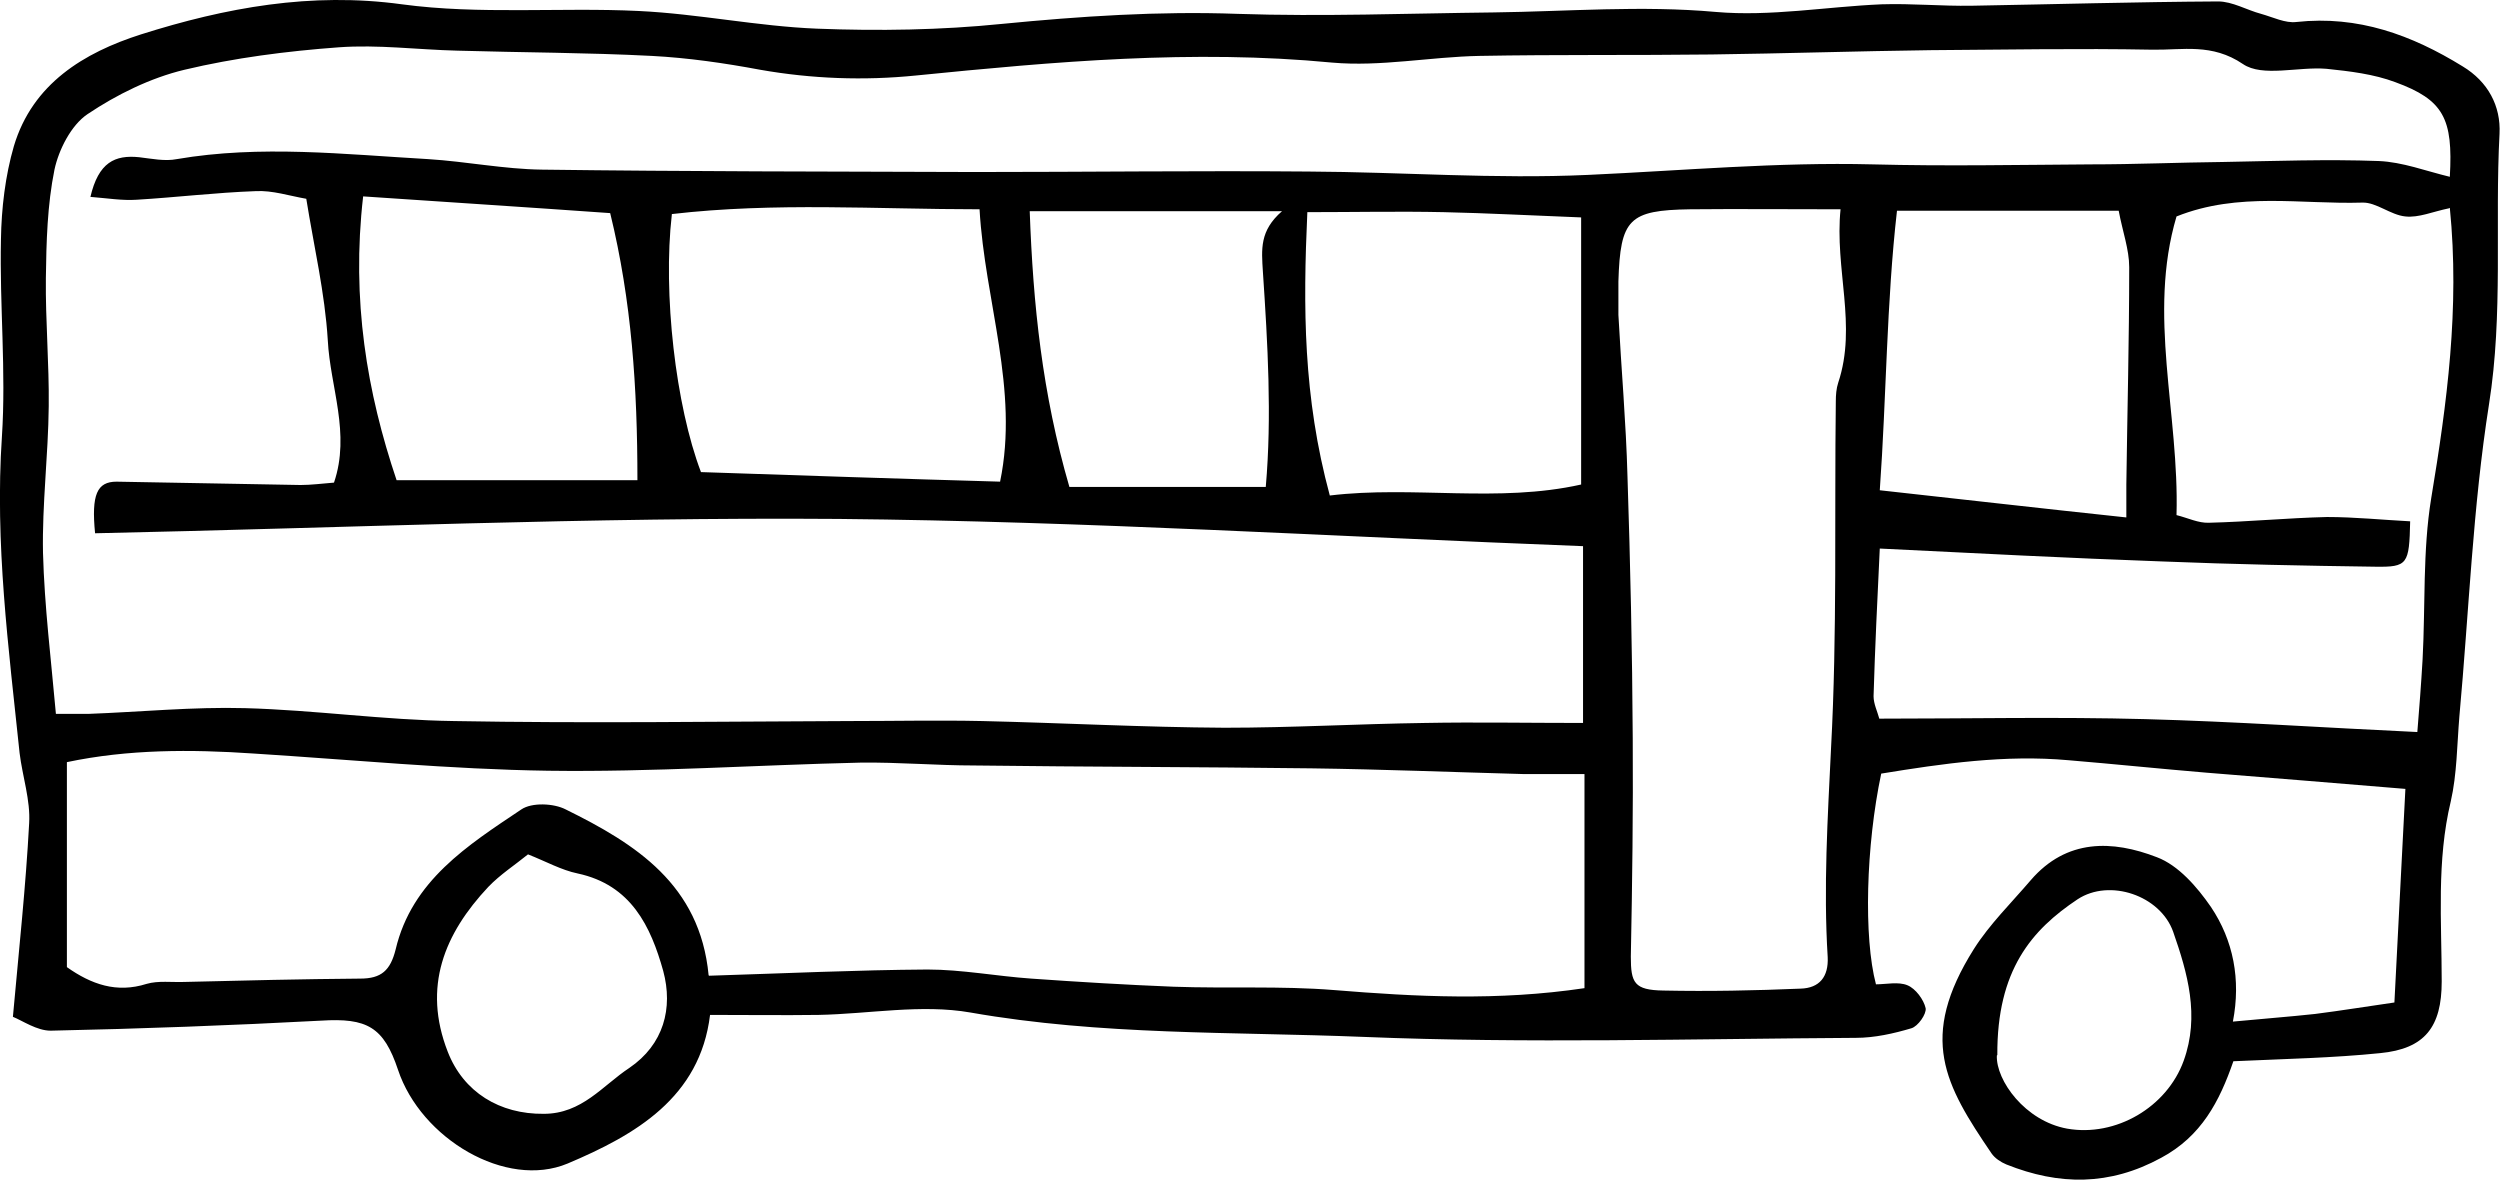
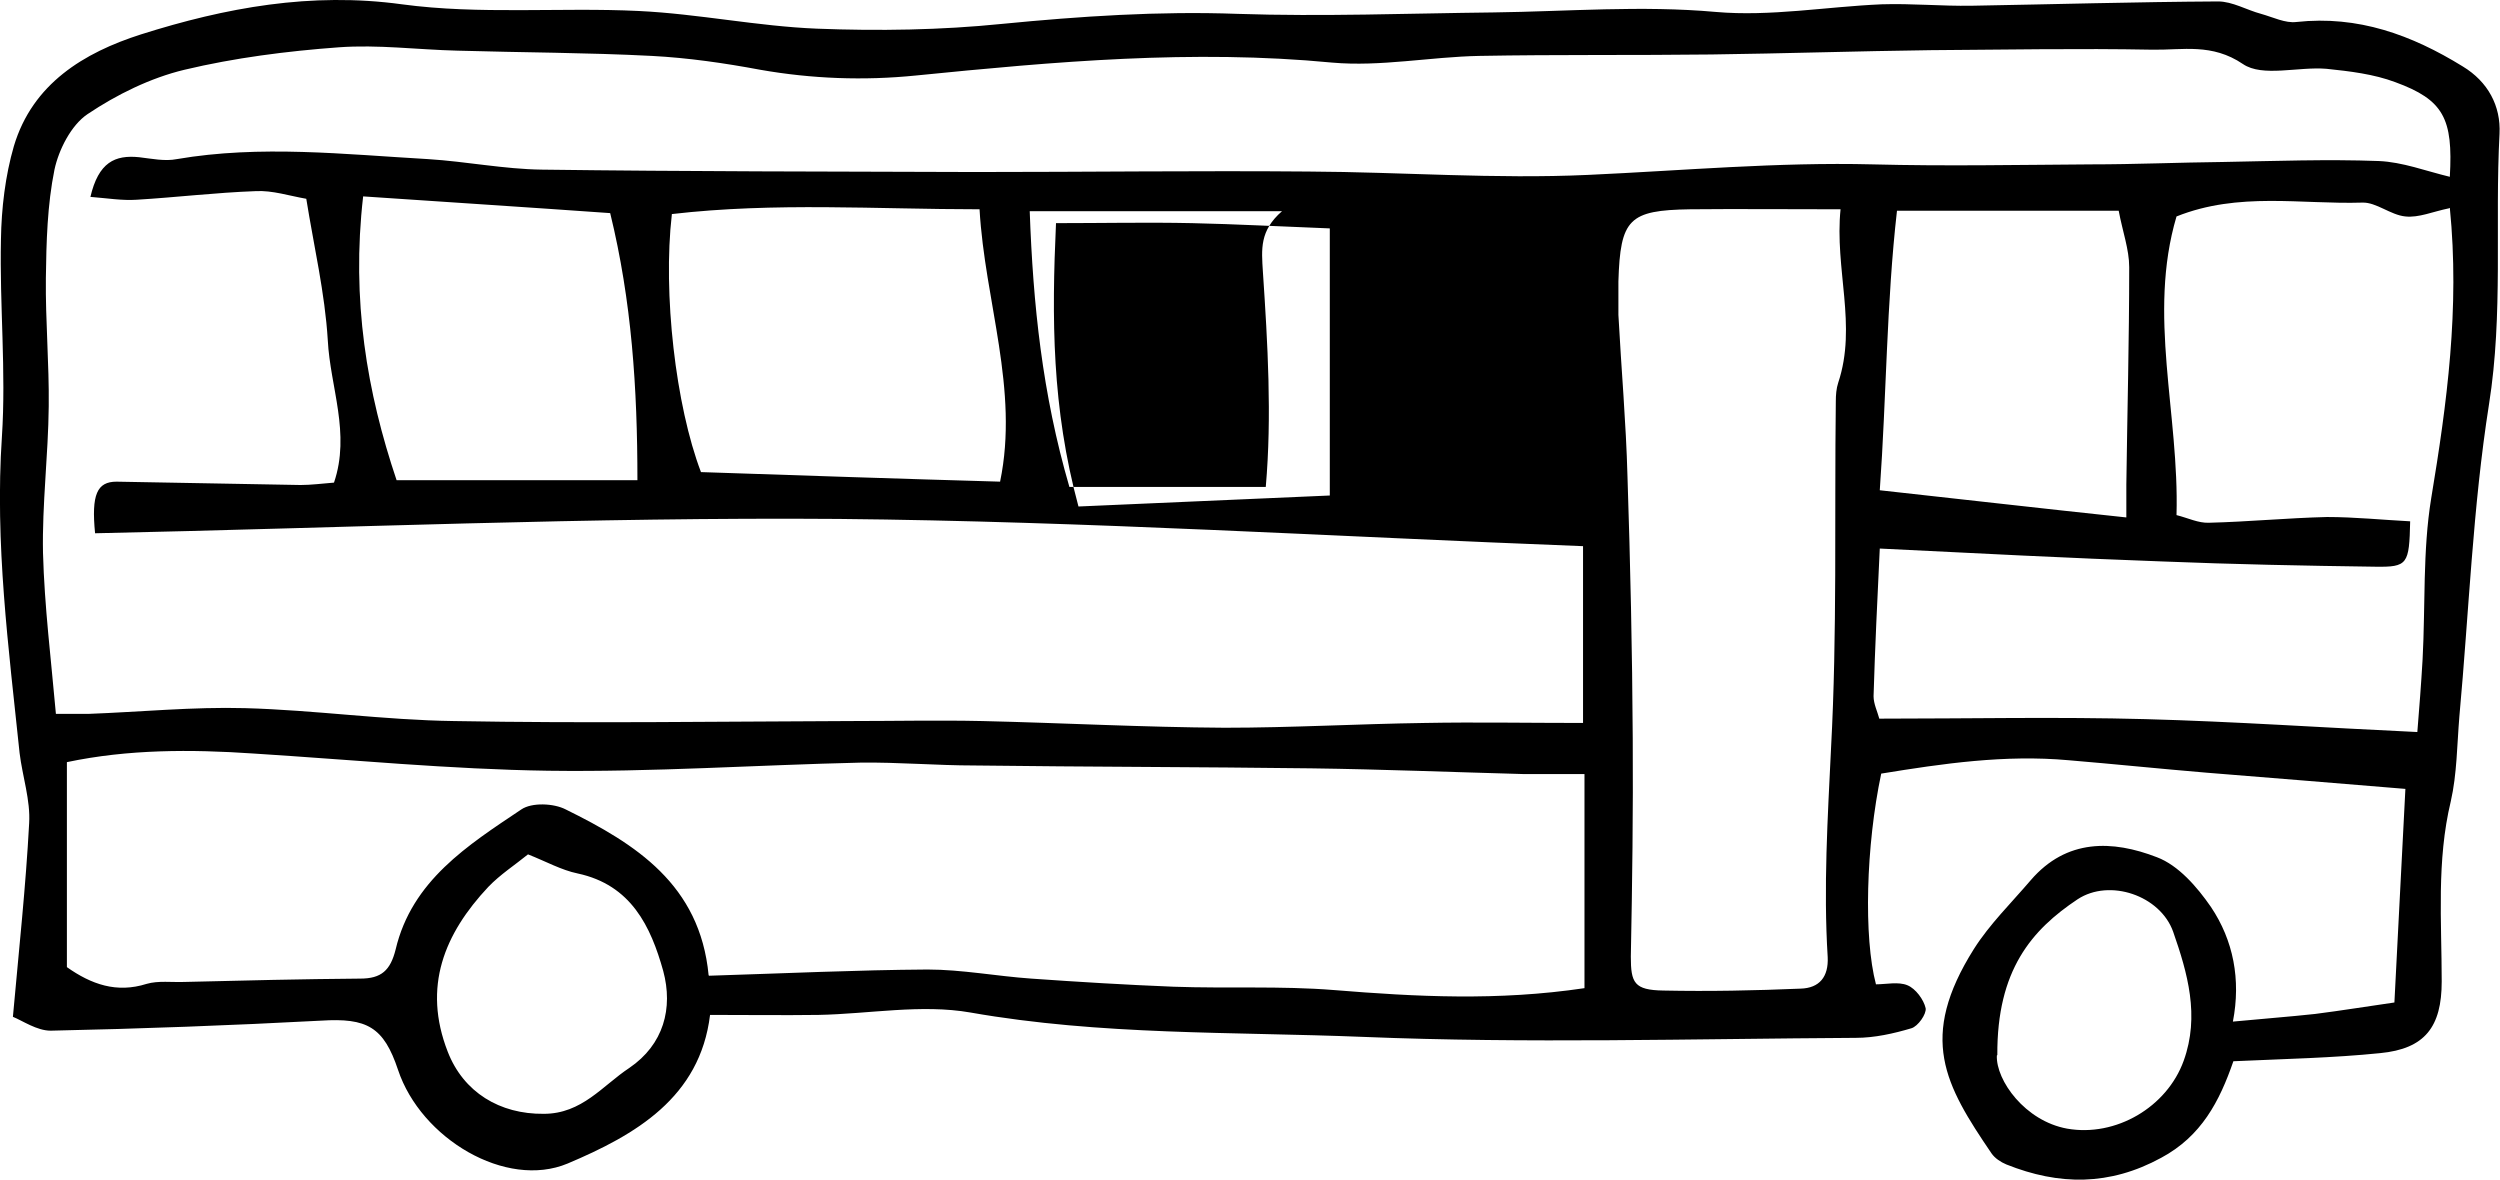
<svg xmlns="http://www.w3.org/2000/svg" id="Layer_2" viewBox="0 0 52.32 24.69">
  <g id="Layer_1-2" data-name="Layer_1">
-     <path class="cls-1" d="M46.74,22.21c-.29.84-.67,1.57-1.51,2.02-1.08.59-2.14.58-3.24.14-.12-.05-.24-.13-.31-.23-.98-1.44-1.54-2.42-.37-4.28.33-.52.78-.96,1.19-1.44.75-.87,1.71-.84,2.64-.48.45.17.84.62,1.13,1.04.47.7.63,1.52.46,2.4.62-.06,1.17-.1,1.72-.16.55-.07,1.1-.16,1.66-.24.08-1.52.15-2.96.23-4.47-1.44-.12-2.81-.23-4.17-.34-.96-.08-1.92-.18-2.88-.26-1.33-.12-2.63.07-3.92.28-.32,1.51-.37,3.43-.11,4.41.21,0,.47-.06.66.02.17.07.34.3.38.48.02.12-.16.38-.3.42-.37.11-.77.2-1.16.2-3.44.02-6.88.12-10.31-.02-2.74-.11-5.49-.03-8.22-.51-1.03-.18-2.12.03-3.18.05-.74.01-1.49,0-2.27,0-.21,1.73-1.56,2.51-2.98,3.11-1.29.54-3.07-.52-3.55-1.96-.3-.9-.65-1.09-1.61-1.03-1.88.1-3.77.17-5.66.21-.29,0-.59-.21-.79-.29.13-1.44.27-2.74.34-4.05.03-.48-.14-.98-.2-1.47C.18,13.55-.11,11.37.04,9.14c.09-1.37-.05-2.75-.02-4.13.01-.65.09-1.33.27-1.95C.68,1.75,1.76,1.1,2.95.72,4.72.16,6.51-.17,8.41.09c1.63.22,3.31.06,4.96.14,1.25.06,2.48.32,3.73.37,1.29.05,2.59.03,3.87-.1,1.64-.16,3.28-.27,4.93-.21,1.78.06,3.57-.01,5.36-.03,1.55-.02,3.09-.15,4.65-.01,1.14.1,2.31-.11,3.47-.16.63-.02,1.25.04,1.88.03,1.72-.03,3.44-.08,5.16-.09.3,0,.6.18.9.26.25.07.51.2.74.17,1.29-.14,2.41.27,3.48.93.53.32.8.83.77,1.41-.1,1.88.08,3.77-.22,5.66-.34,2.16-.42,4.35-.62,6.53-.05.6-.05,1.21-.18,1.78-.3,1.25-.19,2.51-.19,3.77,0,.95-.35,1.41-1.29,1.5-.98.1-1.97.12-3.08.17M1.89,4.13c.17-.74.52-.89,1.02-.84.26.03.54.09.79.04,1.75-.3,3.51-.1,5.26,0,.8.05,1.59.21,2.38.22,3.02.04,6.05.04,9.07.05,2.33,0,4.65-.03,6.98-.01,1.95.01,3.9.16,5.85.07,1.98-.09,3.96-.27,5.95-.22,1.52.04,3.04.01,4.57,0,.92,0,1.84-.04,2.76-.05,1.09-.02,2.18-.06,3.26-.02.5.02.99.21,1.49.33.07-1.22-.13-1.61-1.14-1.98-.45-.17-.96-.23-1.44-.28-.59-.05-1.34.18-1.75-.1-.65-.44-1.26-.29-1.89-.3-1.55-.03-3.1,0-4.65.01-1.53.02-3.06.07-4.58.09-1.62.02-3.24,0-4.86.03-1.03.02-2.07.23-3.08.14-2.92-.28-5.81-.02-8.71.27-1.09.11-2.18.07-3.26-.12-.75-.14-1.51-.25-2.27-.29-1.35-.07-2.71-.07-4.07-.11-.83-.02-1.66-.13-2.48-.07-1.09.08-2.18.22-3.23.47-.71.17-1.42.52-2.03.93-.34.23-.6.74-.69,1.16-.15.74-.17,1.51-.18,2.27-.01.89.07,1.79.06,2.68-.01,1.03-.14,2.05-.12,3.07.03,1.12.17,2.24.27,3.37.29,0,.49,0,.68,0,1.09-.04,2.19-.15,3.28-.12,1.46.04,2.91.25,4.37.27,2.76.05,5.52.01,8.28,0,.93,0,1.85-.02,2.78,0,1.69.04,3.38.13,5.07.14,1.39,0,2.79-.08,4.18-.1,1.07-.02,2.15,0,3.32,0v-3.7c-5.21-.2-10.39-.52-15.57-.57-5.19-.04-10.39.19-15.57.3-.08-.81.04-1.08.45-1.08,1.28.02,2.57.05,3.85.07.22,0,.45-.03.7-.05.35-1.03-.08-2-.13-2.98-.06-.99-.29-1.96-.45-2.96-.35-.06-.71-.18-1.06-.16-.83.03-1.66.13-2.49.18-.3.02-.6-.03-.97-.06M14.84,20.42c1.6-.05,3.09-.12,4.57-.13.72,0,1.45.14,2.17.19.99.07,1.98.13,2.98.17,1.12.04,2.24-.02,3.36.07,1.72.14,3.43.23,5.24-.04v-4.48c-.49,0-.87,0-1.26,0-1.48-.04-2.97-.1-4.45-.12-2.35-.03-4.7-.03-7.05-.06-.8,0-1.59-.07-2.39-.06-2.18.05-4.36.2-6.54.17-2.05-.03-4.1-.23-6.16-.36-1.32-.09-2.63-.09-3.91.18,0,1.47,0,2.88,0,4.29.51.36,1.04.55,1.67.35.24-.07.53-.03.79-.04,1.22-.03,2.45-.06,3.68-.07.44,0,.63-.17.74-.61.34-1.44,1.51-2.18,2.63-2.93.22-.15.68-.13.93,0,1.46.72,2.81,1.57,2.99,3.47M51.25,4.36c-.34.07-.63.2-.91.17-.31-.03-.61-.3-.9-.29-1.28.04-2.59-.23-3.89.29-.61,2.06.06,4.13,0,6.25.24.06.46.17.68.16.82-.02,1.64-.1,2.47-.12.58,0,1.16.06,1.74.09-.02.9-.05.96-.73.95-1.49-.02-2.97-.05-4.46-.11-1.95-.07-3.89-.17-5.91-.27-.05,1.05-.1,2.07-.13,3.09,0,.16.08.32.12.47,1.88,0,3.72-.04,5.57.01,1.87.05,3.74.18,5.69.27.04-.49.08-1,.11-1.52.06-1.12,0-2.27.18-3.37.33-1.99.6-3.98.39-6.08M38.54,4.38c-1.18,0-2.18-.01-3.17,0-1.28.02-1.46.2-1.5,1.51,0,.23,0,.47,0,.7.06,1.13.16,2.25.19,3.38.06,1.83.1,3.65.11,5.48.01,1.52-.01,3.04-.04,4.57,0,.55.07.7.68.71.96.02,1.92,0,2.87-.04.4-.01.59-.25.57-.66-.09-1.46,0-2.91.07-4.37.13-2.41.07-4.84.1-7.26,0-.13.01-.27.05-.39.4-1.2-.08-2.38.05-3.64M14.06,4.49c-.19,1.65.08,4,.61,5.39,2.08.07,4.16.14,6.26.2.4-1.93-.32-3.77-.43-5.7-2.16,0-4.28-.15-6.44.1M27.83,10.37c1.75-.21,3.52.16,5.26-.23v-5.59c-1.04-.04-1.96-.09-2.88-.11-.94-.02-1.87,0-2.85,0-.09,1.99-.09,3.86.47,5.93M7.6,4.11c-.25,2.17.08,4.1.7,5.94h5.04c0-1.93-.12-3.75-.57-5.59-1.69-.12-3.4-.23-5.17-.35M44.5,10.84c0-.37,0-.53,0-.7.02-1.52.06-3.03.06-4.55,0-.37-.14-.75-.22-1.18h-4.64c-.22,1.93-.22,3.89-.36,5.85,1.73.19,3.38.38,5.17.57M22.39,10.19h4.1c.13-1.48.04-3-.06-4.5-.03-.48-.07-.86.4-1.27h-5.28c.07,1.95.26,3.81.83,5.77M11.05,17.88c-.27.22-.58.42-.83.68-.92.98-1.38,2.09-.85,3.45.33.85,1.09,1.31,2.01,1.3.8,0,1.23-.59,1.79-.96.72-.49.92-1.25.71-2.03-.26-.93-.67-1.8-1.79-2.04-.34-.07-.66-.25-1.04-.4M41.79,22.09c-.02.52.59,1.37,1.47,1.53,1.02.18,2.09-.45,2.44-1.42.34-.94.08-1.84-.22-2.7-.27-.76-1.33-1.12-2-.68-.96.64-1.69,1.48-1.68,3.26" />
+     <path class="cls-1" d="M46.74,22.21c-.29.84-.67,1.57-1.51,2.02-1.08.59-2.14.58-3.24.14-.12-.05-.24-.13-.31-.23-.98-1.44-1.54-2.42-.37-4.28.33-.52.78-.96,1.19-1.44.75-.87,1.71-.84,2.64-.48.45.17.84.62,1.13,1.04.47.7.63,1.52.46,2.4.62-.06,1.17-.1,1.72-.16.55-.07,1.1-.16,1.66-.24.08-1.52.15-2.96.23-4.47-1.44-.12-2.81-.23-4.17-.34-.96-.08-1.92-.18-2.88-.26-1.33-.12-2.63.07-3.92.28-.32,1.51-.37,3.43-.11,4.41.21,0,.47-.06.66.02.17.07.34.3.38.48.02.12-.16.38-.3.42-.37.11-.77.2-1.16.2-3.44.02-6.88.12-10.31-.02-2.74-.11-5.49-.03-8.22-.51-1.03-.18-2.12.03-3.18.05-.74.01-1.49,0-2.27,0-.21,1.73-1.56,2.51-2.98,3.11-1.29.54-3.07-.52-3.55-1.96-.3-.9-.65-1.09-1.61-1.03-1.88.1-3.77.17-5.66.21-.29,0-.59-.21-.79-.29.13-1.44.27-2.74.34-4.05.03-.48-.14-.98-.2-1.47C.18,13.55-.11,11.37.04,9.14c.09-1.37-.05-2.75-.02-4.13.01-.65.09-1.33.27-1.95C.68,1.75,1.76,1.1,2.95.72,4.72.16,6.51-.17,8.41.09c1.63.22,3.31.06,4.96.14,1.25.06,2.48.32,3.73.37,1.29.05,2.59.03,3.87-.1,1.64-.16,3.28-.27,4.93-.21,1.78.06,3.57-.01,5.36-.03,1.55-.02,3.09-.15,4.65-.01,1.14.1,2.31-.11,3.47-.16.63-.02,1.25.04,1.88.03,1.72-.03,3.44-.08,5.16-.09.3,0,.6.18.9.26.25.07.51.2.74.17,1.29-.14,2.41.27,3.48.93.53.32.8.83.77,1.41-.1,1.88.08,3.77-.22,5.66-.34,2.16-.42,4.35-.62,6.53-.05.6-.05,1.21-.18,1.78-.3,1.25-.19,2.51-.19,3.77,0,.95-.35,1.41-1.29,1.5-.98.1-1.97.12-3.08.17M1.89,4.13c.17-.74.52-.89,1.02-.84.26.03.54.09.79.04,1.75-.3,3.51-.1,5.26,0,.8.05,1.59.21,2.38.22,3.02.04,6.05.04,9.07.05,2.33,0,4.65-.03,6.98-.01,1.95.01,3.9.16,5.85.07,1.98-.09,3.96-.27,5.95-.22,1.52.04,3.04.01,4.57,0,.92,0,1.84-.04,2.76-.05,1.09-.02,2.18-.06,3.26-.02.5.02.99.21,1.49.33.07-1.22-.13-1.61-1.14-1.98-.45-.17-.96-.23-1.44-.28-.59-.05-1.34.18-1.75-.1-.65-.44-1.26-.29-1.89-.3-1.55-.03-3.1,0-4.65.01-1.53.02-3.06.07-4.58.09-1.62.02-3.24,0-4.86.03-1.03.02-2.07.23-3.08.14-2.92-.28-5.81-.02-8.71.27-1.09.11-2.18.07-3.26-.12-.75-.14-1.51-.25-2.27-.29-1.35-.07-2.71-.07-4.07-.11-.83-.02-1.66-.13-2.48-.07-1.09.08-2.18.22-3.23.47-.71.17-1.42.52-2.03.93-.34.23-.6.74-.69,1.16-.15.74-.17,1.51-.18,2.27-.01.89.07,1.79.06,2.68-.01,1.03-.14,2.05-.12,3.07.03,1.12.17,2.24.27,3.37.29,0,.49,0,.68,0,1.09-.04,2.19-.15,3.28-.12,1.46.04,2.91.25,4.37.27,2.76.05,5.52.01,8.28,0,.93,0,1.85-.02,2.78,0,1.69.04,3.38.13,5.07.14,1.39,0,2.79-.08,4.18-.1,1.07-.02,2.15,0,3.32,0v-3.7c-5.21-.2-10.39-.52-15.57-.57-5.19-.04-10.39.19-15.57.3-.08-.81.04-1.08.45-1.08,1.28.02,2.57.05,3.85.07.22,0,.45-.03.7-.05.35-1.03-.08-2-.13-2.98-.06-.99-.29-1.96-.45-2.96-.35-.06-.71-.18-1.06-.16-.83.03-1.66.13-2.49.18-.3.02-.6-.03-.97-.06M14.84,20.42c1.6-.05,3.09-.12,4.57-.13.72,0,1.45.14,2.17.19.99.07,1.98.13,2.98.17,1.12.04,2.24-.02,3.36.07,1.72.14,3.43.23,5.24-.04v-4.48c-.49,0-.87,0-1.26,0-1.48-.04-2.97-.1-4.45-.12-2.35-.03-4.7-.03-7.05-.06-.8,0-1.59-.07-2.39-.06-2.18.05-4.36.2-6.54.17-2.05-.03-4.1-.23-6.16-.36-1.32-.09-2.63-.09-3.91.18,0,1.47,0,2.88,0,4.29.51.36,1.04.55,1.67.35.24-.07.53-.03.79-.04,1.22-.03,2.45-.06,3.68-.07.44,0,.63-.17.74-.61.34-1.44,1.51-2.18,2.63-2.93.22-.15.68-.13.93,0,1.46.72,2.81,1.57,2.99,3.47M51.25,4.36c-.34.07-.63.2-.91.17-.31-.03-.61-.3-.9-.29-1.28.04-2.59-.23-3.89.29-.61,2.06.06,4.13,0,6.25.24.06.46.17.68.16.82-.02,1.64-.1,2.47-.12.58,0,1.16.06,1.74.09-.02.9-.05.96-.73.95-1.49-.02-2.97-.05-4.46-.11-1.95-.07-3.89-.17-5.91-.27-.05,1.05-.1,2.07-.13,3.09,0,.16.08.32.12.47,1.88,0,3.72-.04,5.57.01,1.87.05,3.74.18,5.69.27.04-.49.08-1,.11-1.52.06-1.12,0-2.27.18-3.37.33-1.99.6-3.98.39-6.08M38.54,4.38c-1.18,0-2.18-.01-3.17,0-1.28.02-1.46.2-1.5,1.51,0,.23,0,.47,0,.7.06,1.13.16,2.25.19,3.38.06,1.83.1,3.65.11,5.48.01,1.52-.01,3.04-.04,4.57,0,.55.07.7.68.71.96.02,1.92,0,2.87-.04.4-.01.59-.25.57-.66-.09-1.46,0-2.91.07-4.37.13-2.41.07-4.84.1-7.26,0-.13.01-.27.05-.39.4-1.2-.08-2.38.05-3.64M14.06,4.49c-.19,1.65.08,4,.61,5.39,2.08.07,4.16.14,6.26.2.4-1.93-.32-3.77-.43-5.7-2.16,0-4.28-.15-6.44.1M27.83,10.37v-5.59c-1.04-.04-1.96-.09-2.88-.11-.94-.02-1.87,0-2.85,0-.09,1.99-.09,3.86.47,5.93M7.6,4.11c-.25,2.17.08,4.1.7,5.94h5.04c0-1.93-.12-3.75-.57-5.59-1.69-.12-3.4-.23-5.17-.35M44.5,10.84c0-.37,0-.53,0-.7.02-1.52.06-3.03.06-4.55,0-.37-.14-.75-.22-1.18h-4.64c-.22,1.93-.22,3.89-.36,5.85,1.73.19,3.38.38,5.17.57M22.39,10.19h4.1c.13-1.48.04-3-.06-4.5-.03-.48-.07-.86.4-1.27h-5.28c.07,1.95.26,3.81.83,5.77M11.05,17.88c-.27.22-.58.42-.83.68-.92.98-1.38,2.09-.85,3.45.33.85,1.09,1.31,2.01,1.3.8,0,1.23-.59,1.79-.96.72-.49.92-1.25.71-2.03-.26-.93-.67-1.8-1.79-2.04-.34-.07-.66-.25-1.04-.4M41.79,22.09c-.02.52.59,1.37,1.47,1.53,1.02.18,2.09-.45,2.44-1.42.34-.94.08-1.84-.22-2.7-.27-.76-1.33-1.12-2-.68-.96.64-1.69,1.48-1.68,3.26" />
  </g>
</svg>